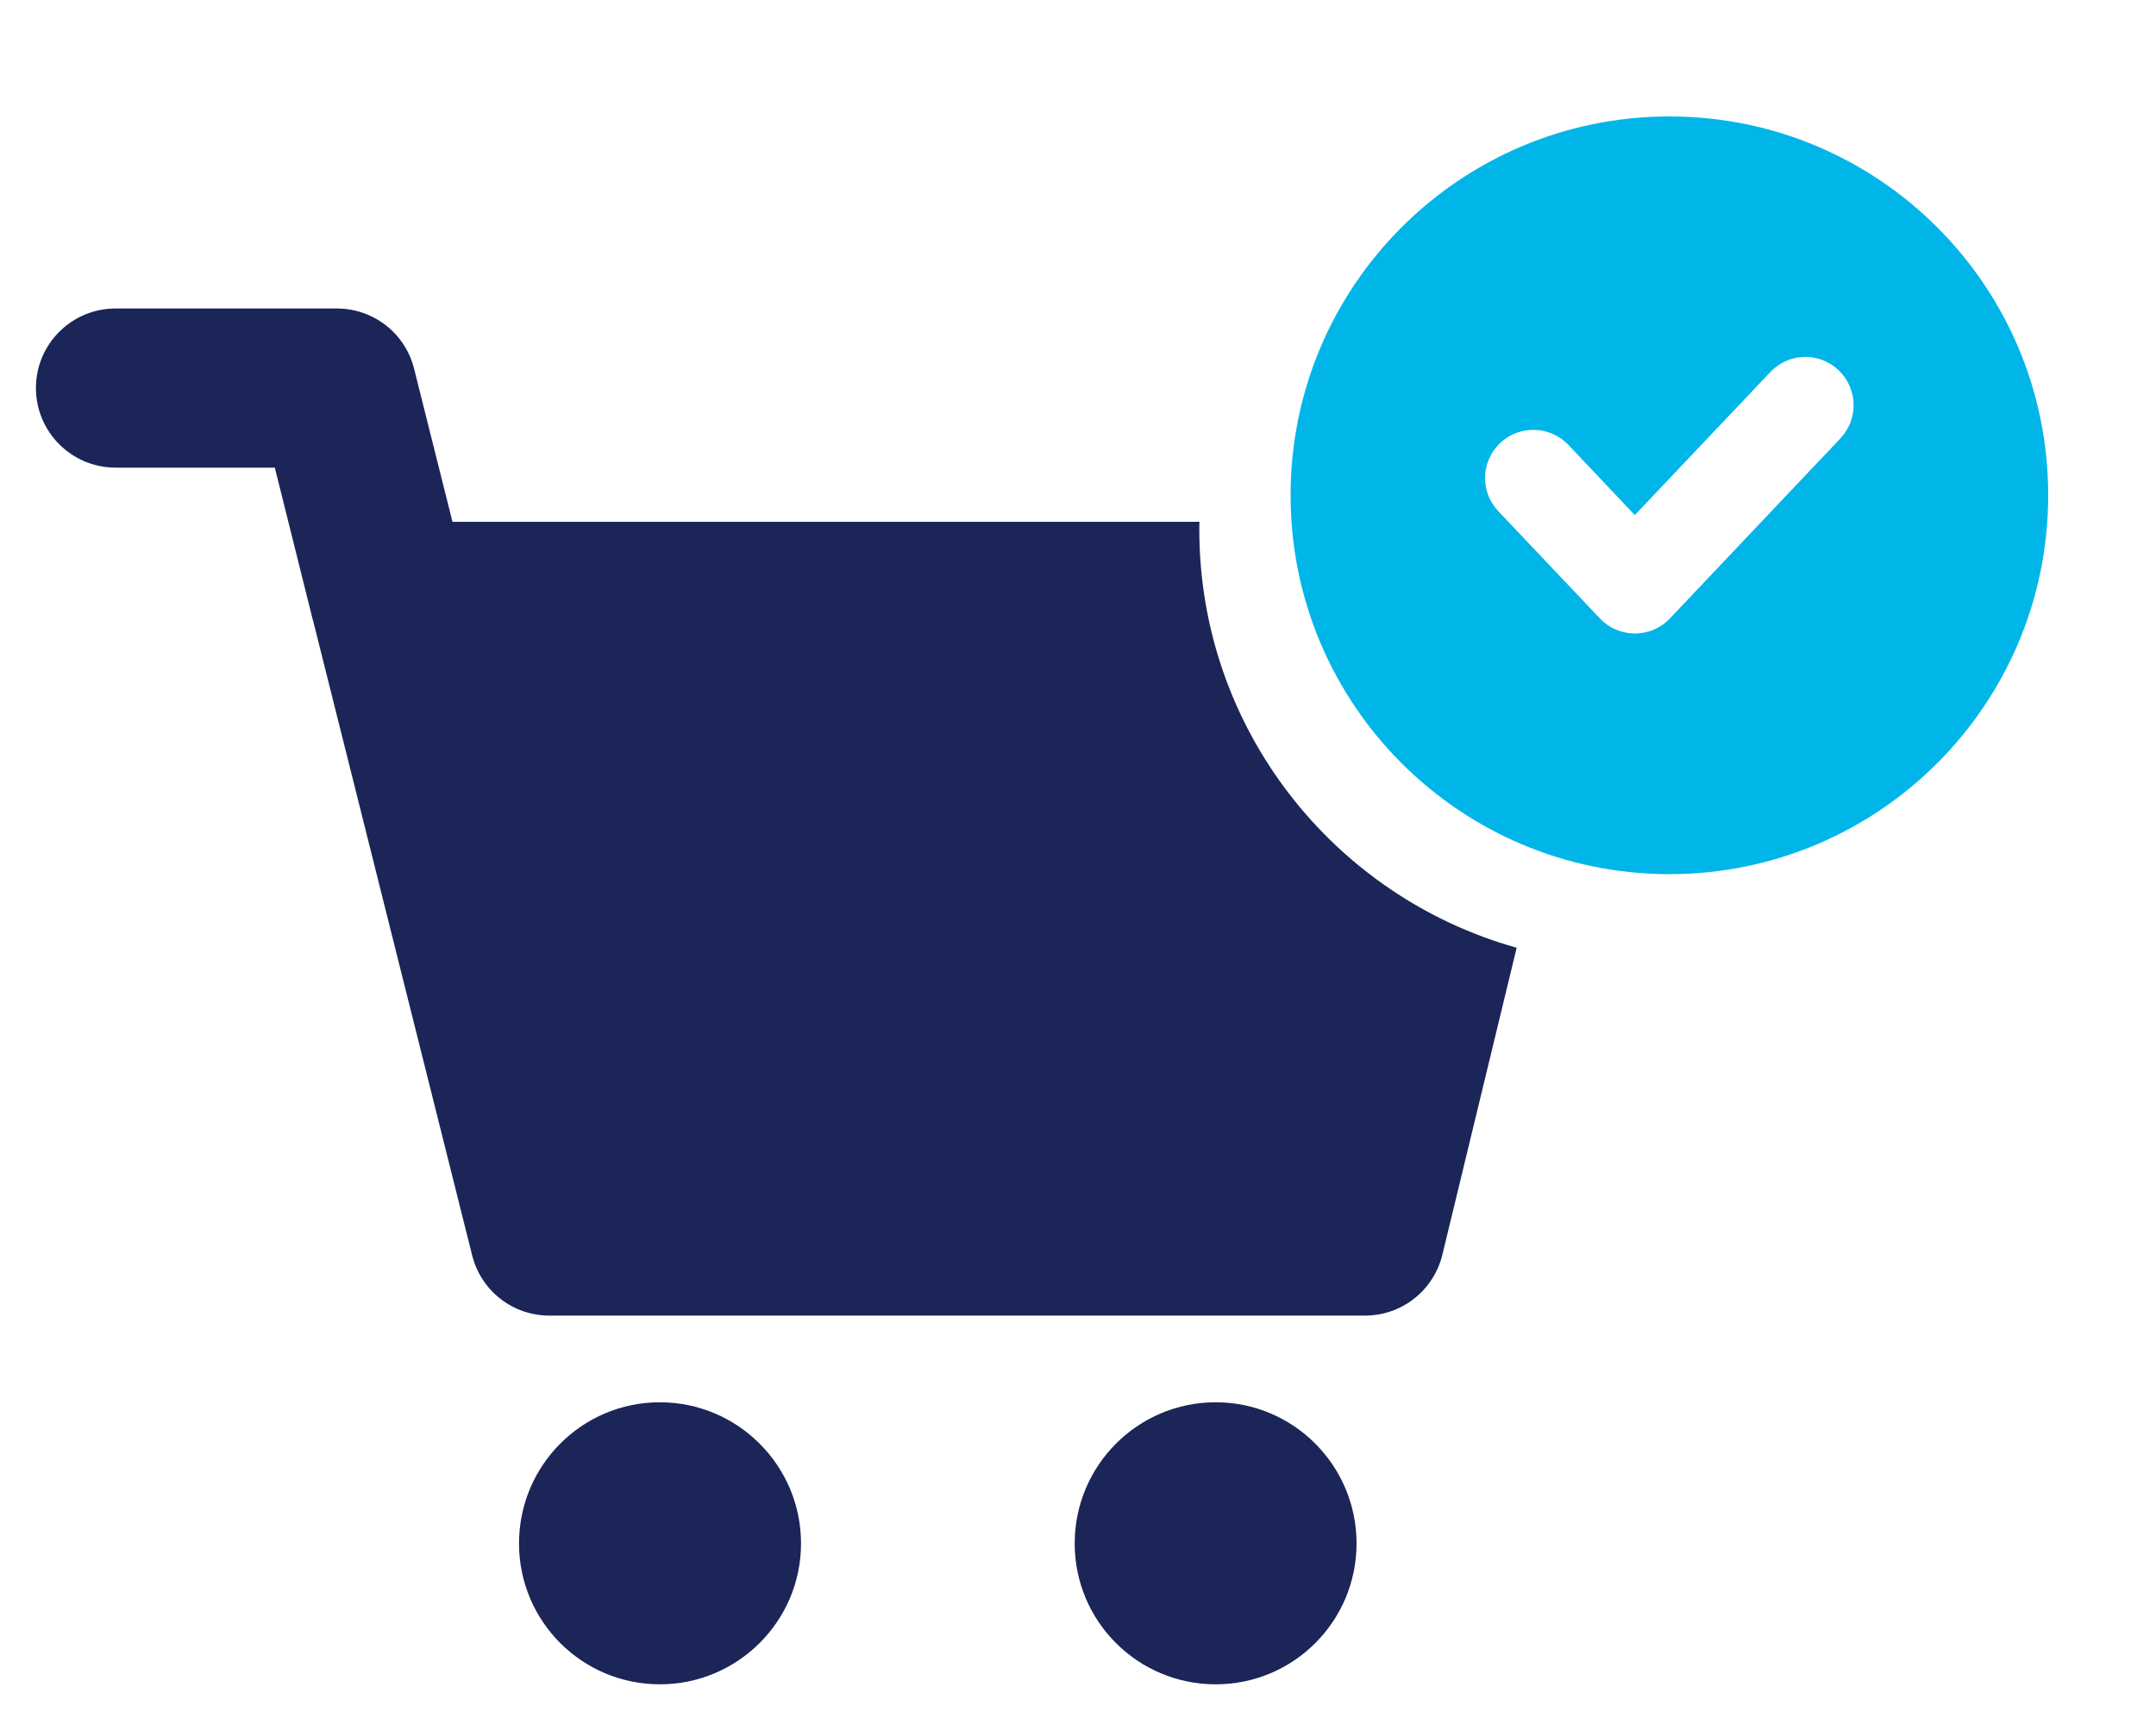
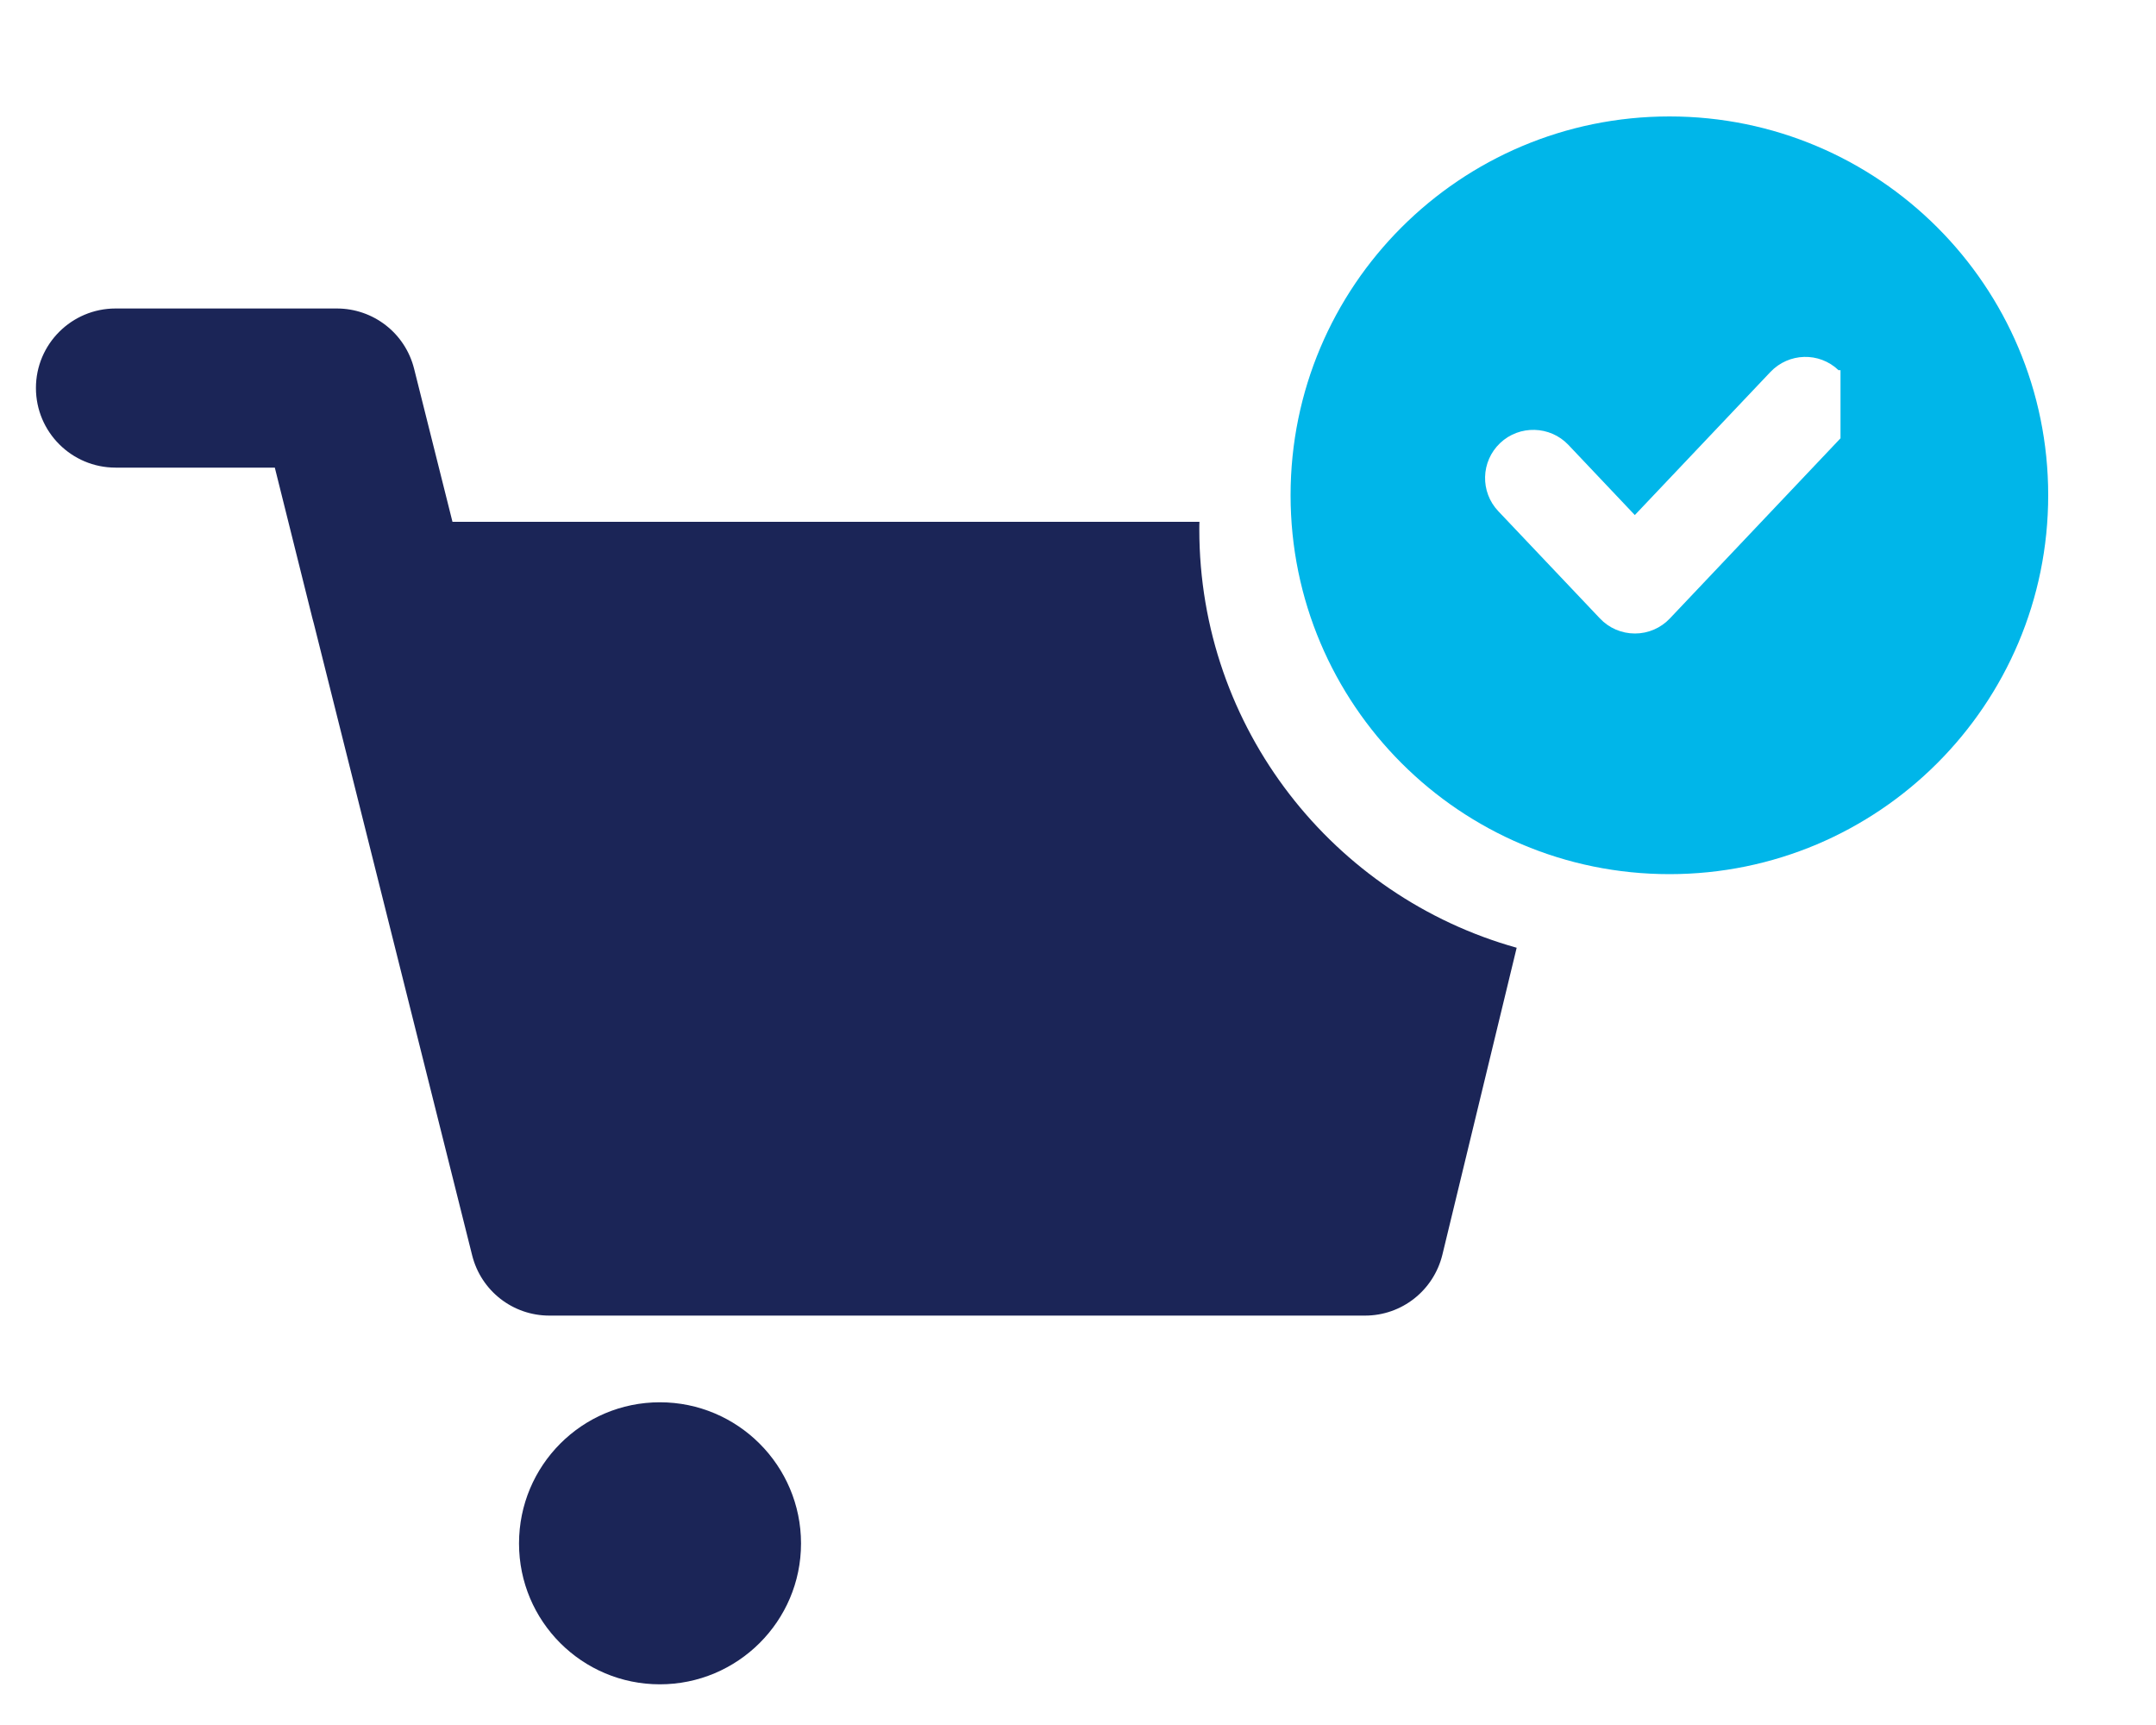
<svg xmlns="http://www.w3.org/2000/svg" width="15" height="12" viewBox="0 0 15 12" fill="none">
  <path d="M4.591 9.755C4.049 9.755 3.611 10.195 3.611 10.737C3.611 11.279 4.05 11.717 4.591 11.717C5.132 11.717 5.573 11.278 5.573 10.737C5.573 10.196 5.133 9.755 4.591 9.755Z" fill="#1B2557" />
-   <path d="M8.458 9.755C7.916 9.755 7.477 10.195 7.477 10.737C7.477 11.279 7.916 11.717 8.458 11.717C9 11.717 9.438 11.278 9.438 10.737C9.438 10.196 9 9.755 8.458 9.755Z" fill="#1B2557" />
-   <path d="M11.615 0.81C10.159 0.81 8.979 1.989 8.979 3.445C8.979 4.901 10.159 6.081 11.615 6.081C13.07 6.081 14.25 4.901 14.25 3.445C14.25 1.989 13.07 0.81 11.615 0.81ZM12.805 3.049L11.618 4.302C11.555 4.369 11.467 4.407 11.375 4.407C11.282 4.407 11.194 4.369 11.131 4.302L10.424 3.556C10.297 3.422 10.302 3.21 10.437 3.082C10.571 2.955 10.784 2.961 10.911 3.094L11.374 3.583L12.317 2.588C12.445 2.453 12.657 2.447 12.791 2.575C12.926 2.703 12.932 2.915 12.804 3.049H12.805Z" fill="#00B6E9" />
+   <path d="M11.615 0.81C10.159 0.81 8.979 1.989 8.979 3.445C8.979 4.901 10.159 6.081 11.615 6.081C13.07 6.081 14.25 4.901 14.25 3.445C14.25 1.989 13.07 0.81 11.615 0.81ZM12.805 3.049L11.618 4.302C11.555 4.369 11.467 4.407 11.375 4.407C11.282 4.407 11.194 4.369 11.131 4.302L10.424 3.556C10.297 3.422 10.302 3.21 10.437 3.082C10.571 2.955 10.784 2.961 10.911 3.094L11.374 3.583L12.317 2.588C12.445 2.453 12.657 2.447 12.791 2.575H12.805Z" fill="#00B6E9" />
  <path d="M8.344 3.683C8.344 3.665 8.344 3.648 8.345 3.63H3.148L2.881 2.565C2.819 2.318 2.598 2.146 2.343 2.146H0.804C0.498 2.146 0.25 2.394 0.25 2.699C0.25 3.005 0.498 3.253 0.804 3.253H1.912L2.174 4.303C2.177 4.314 2.18 4.325 2.183 4.336L3.285 8.733C3.347 8.98 3.568 9.152 3.822 9.152H9.497C9.753 9.152 9.974 8.977 10.035 8.729L10.552 6.593C9.279 6.237 8.344 5.069 8.344 3.683H8.344Z" fill="#1B2557" />
</svg>